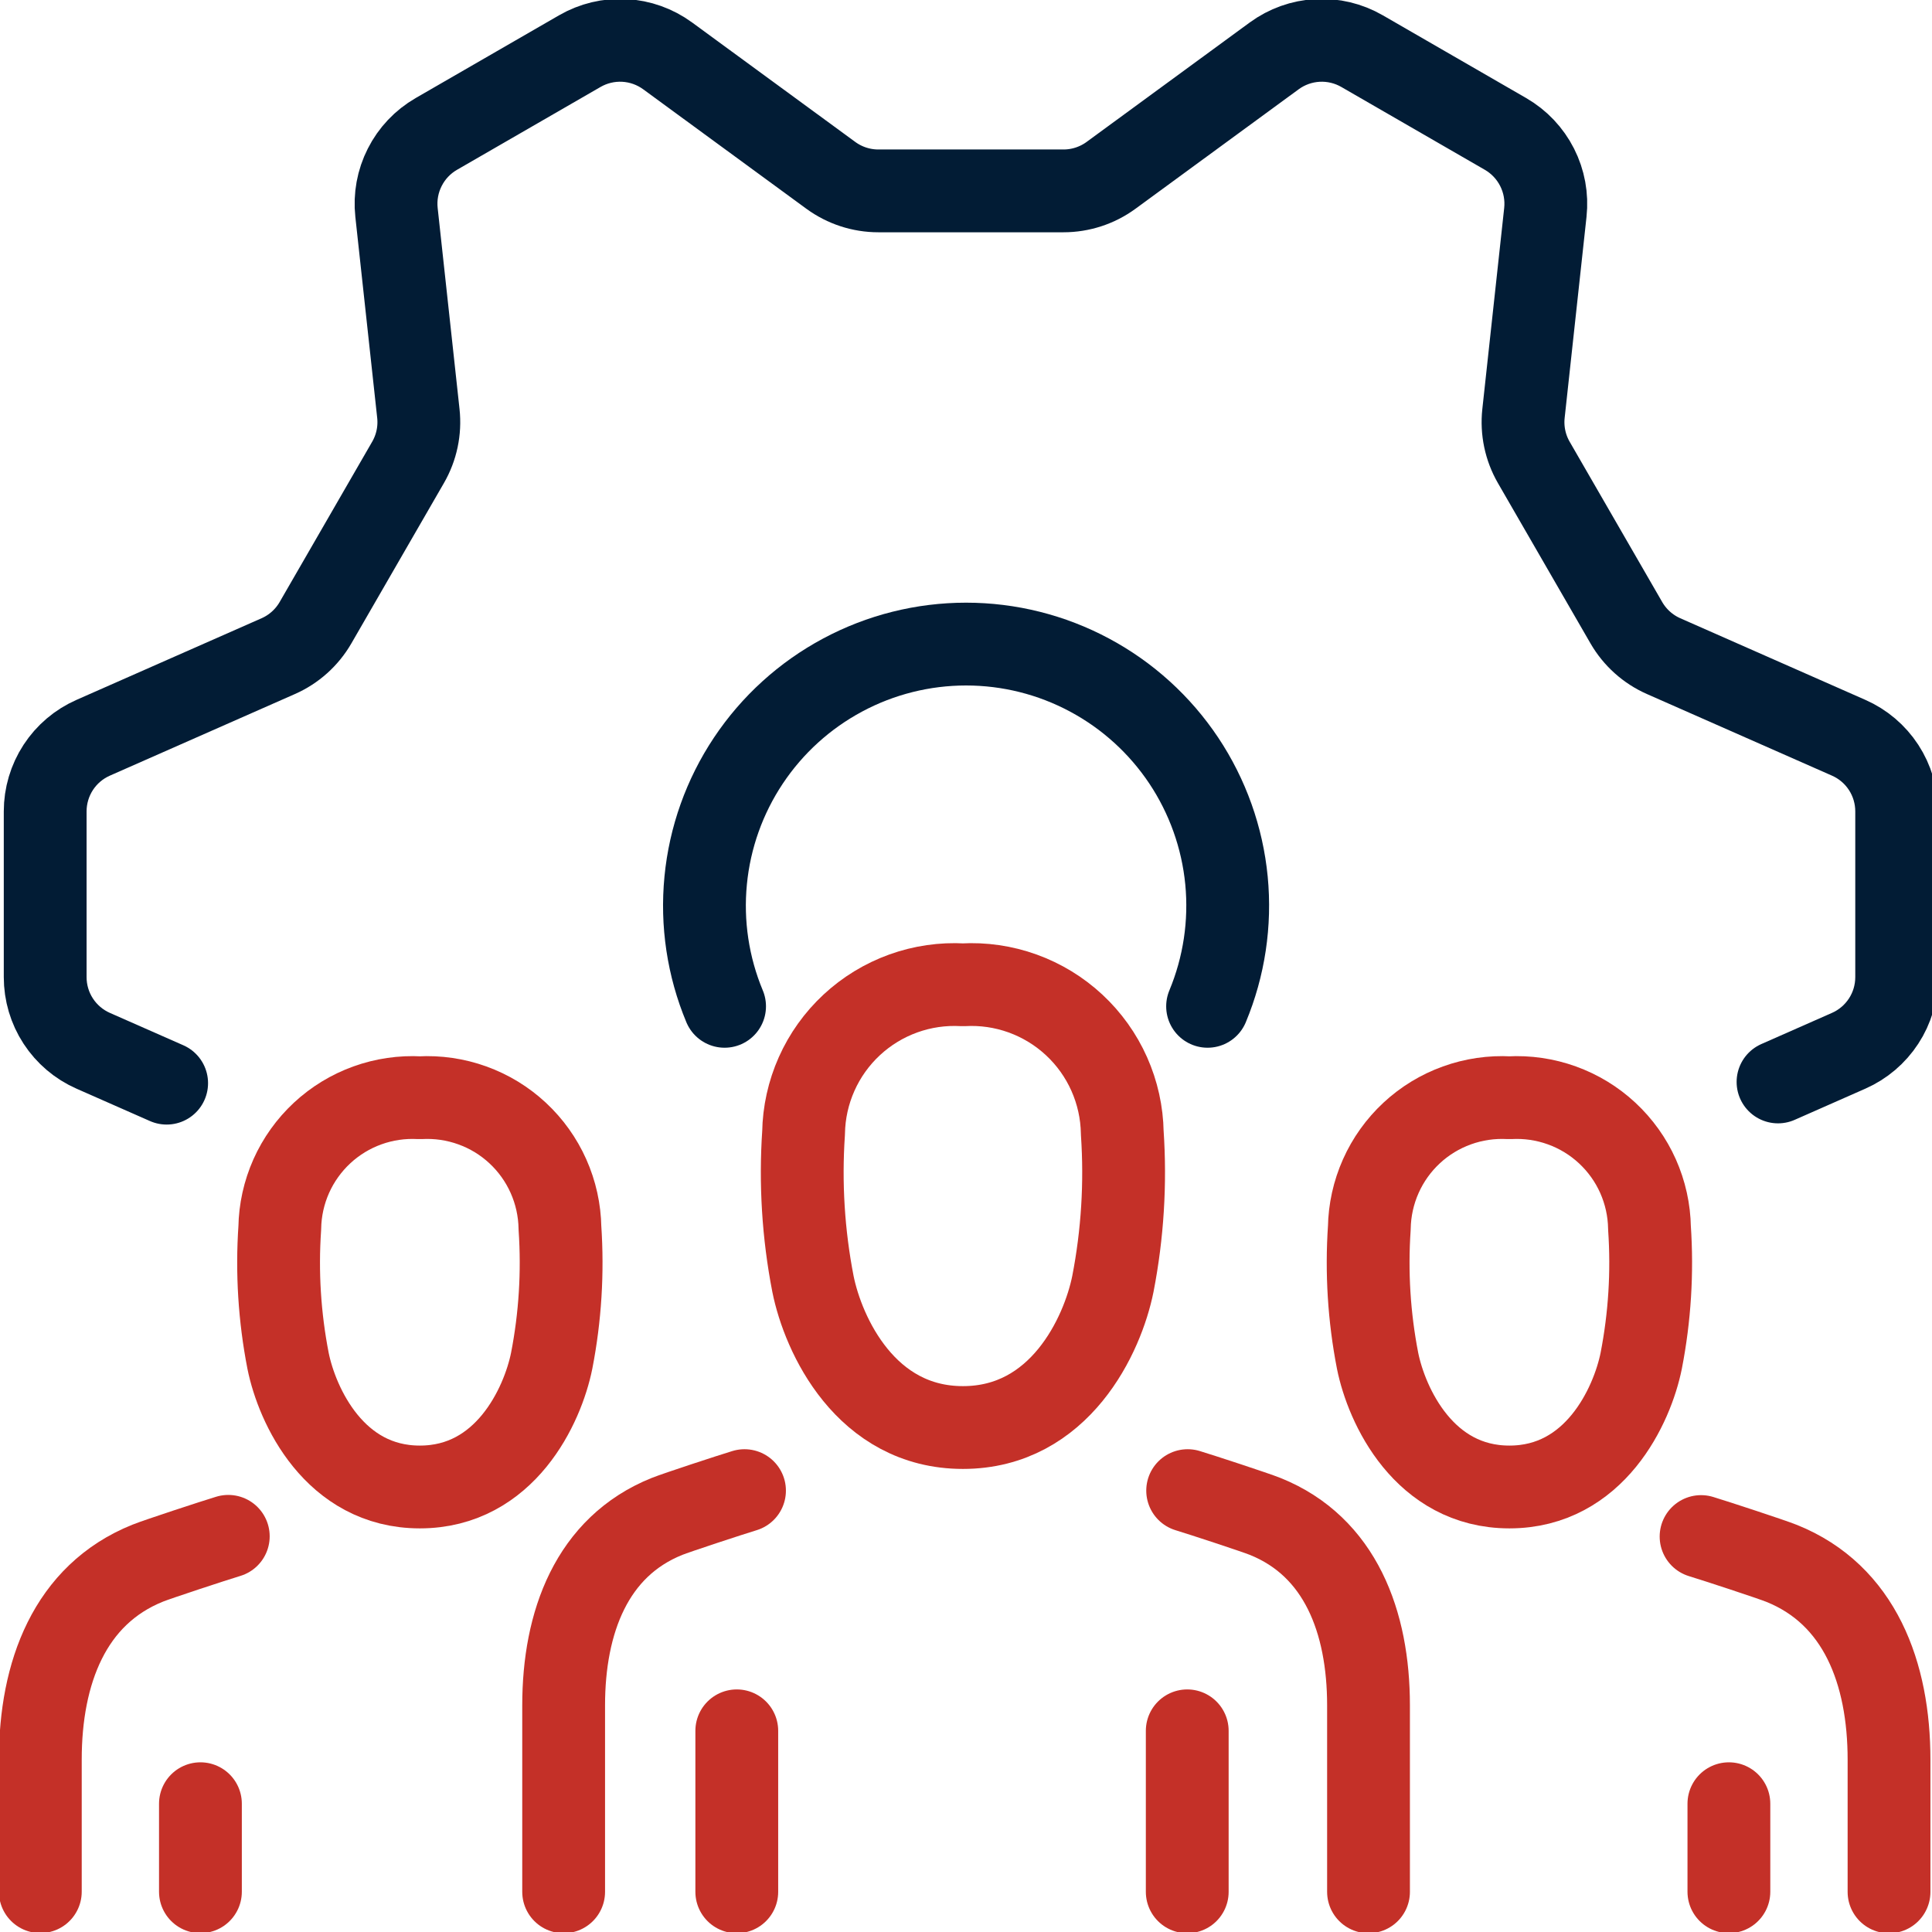
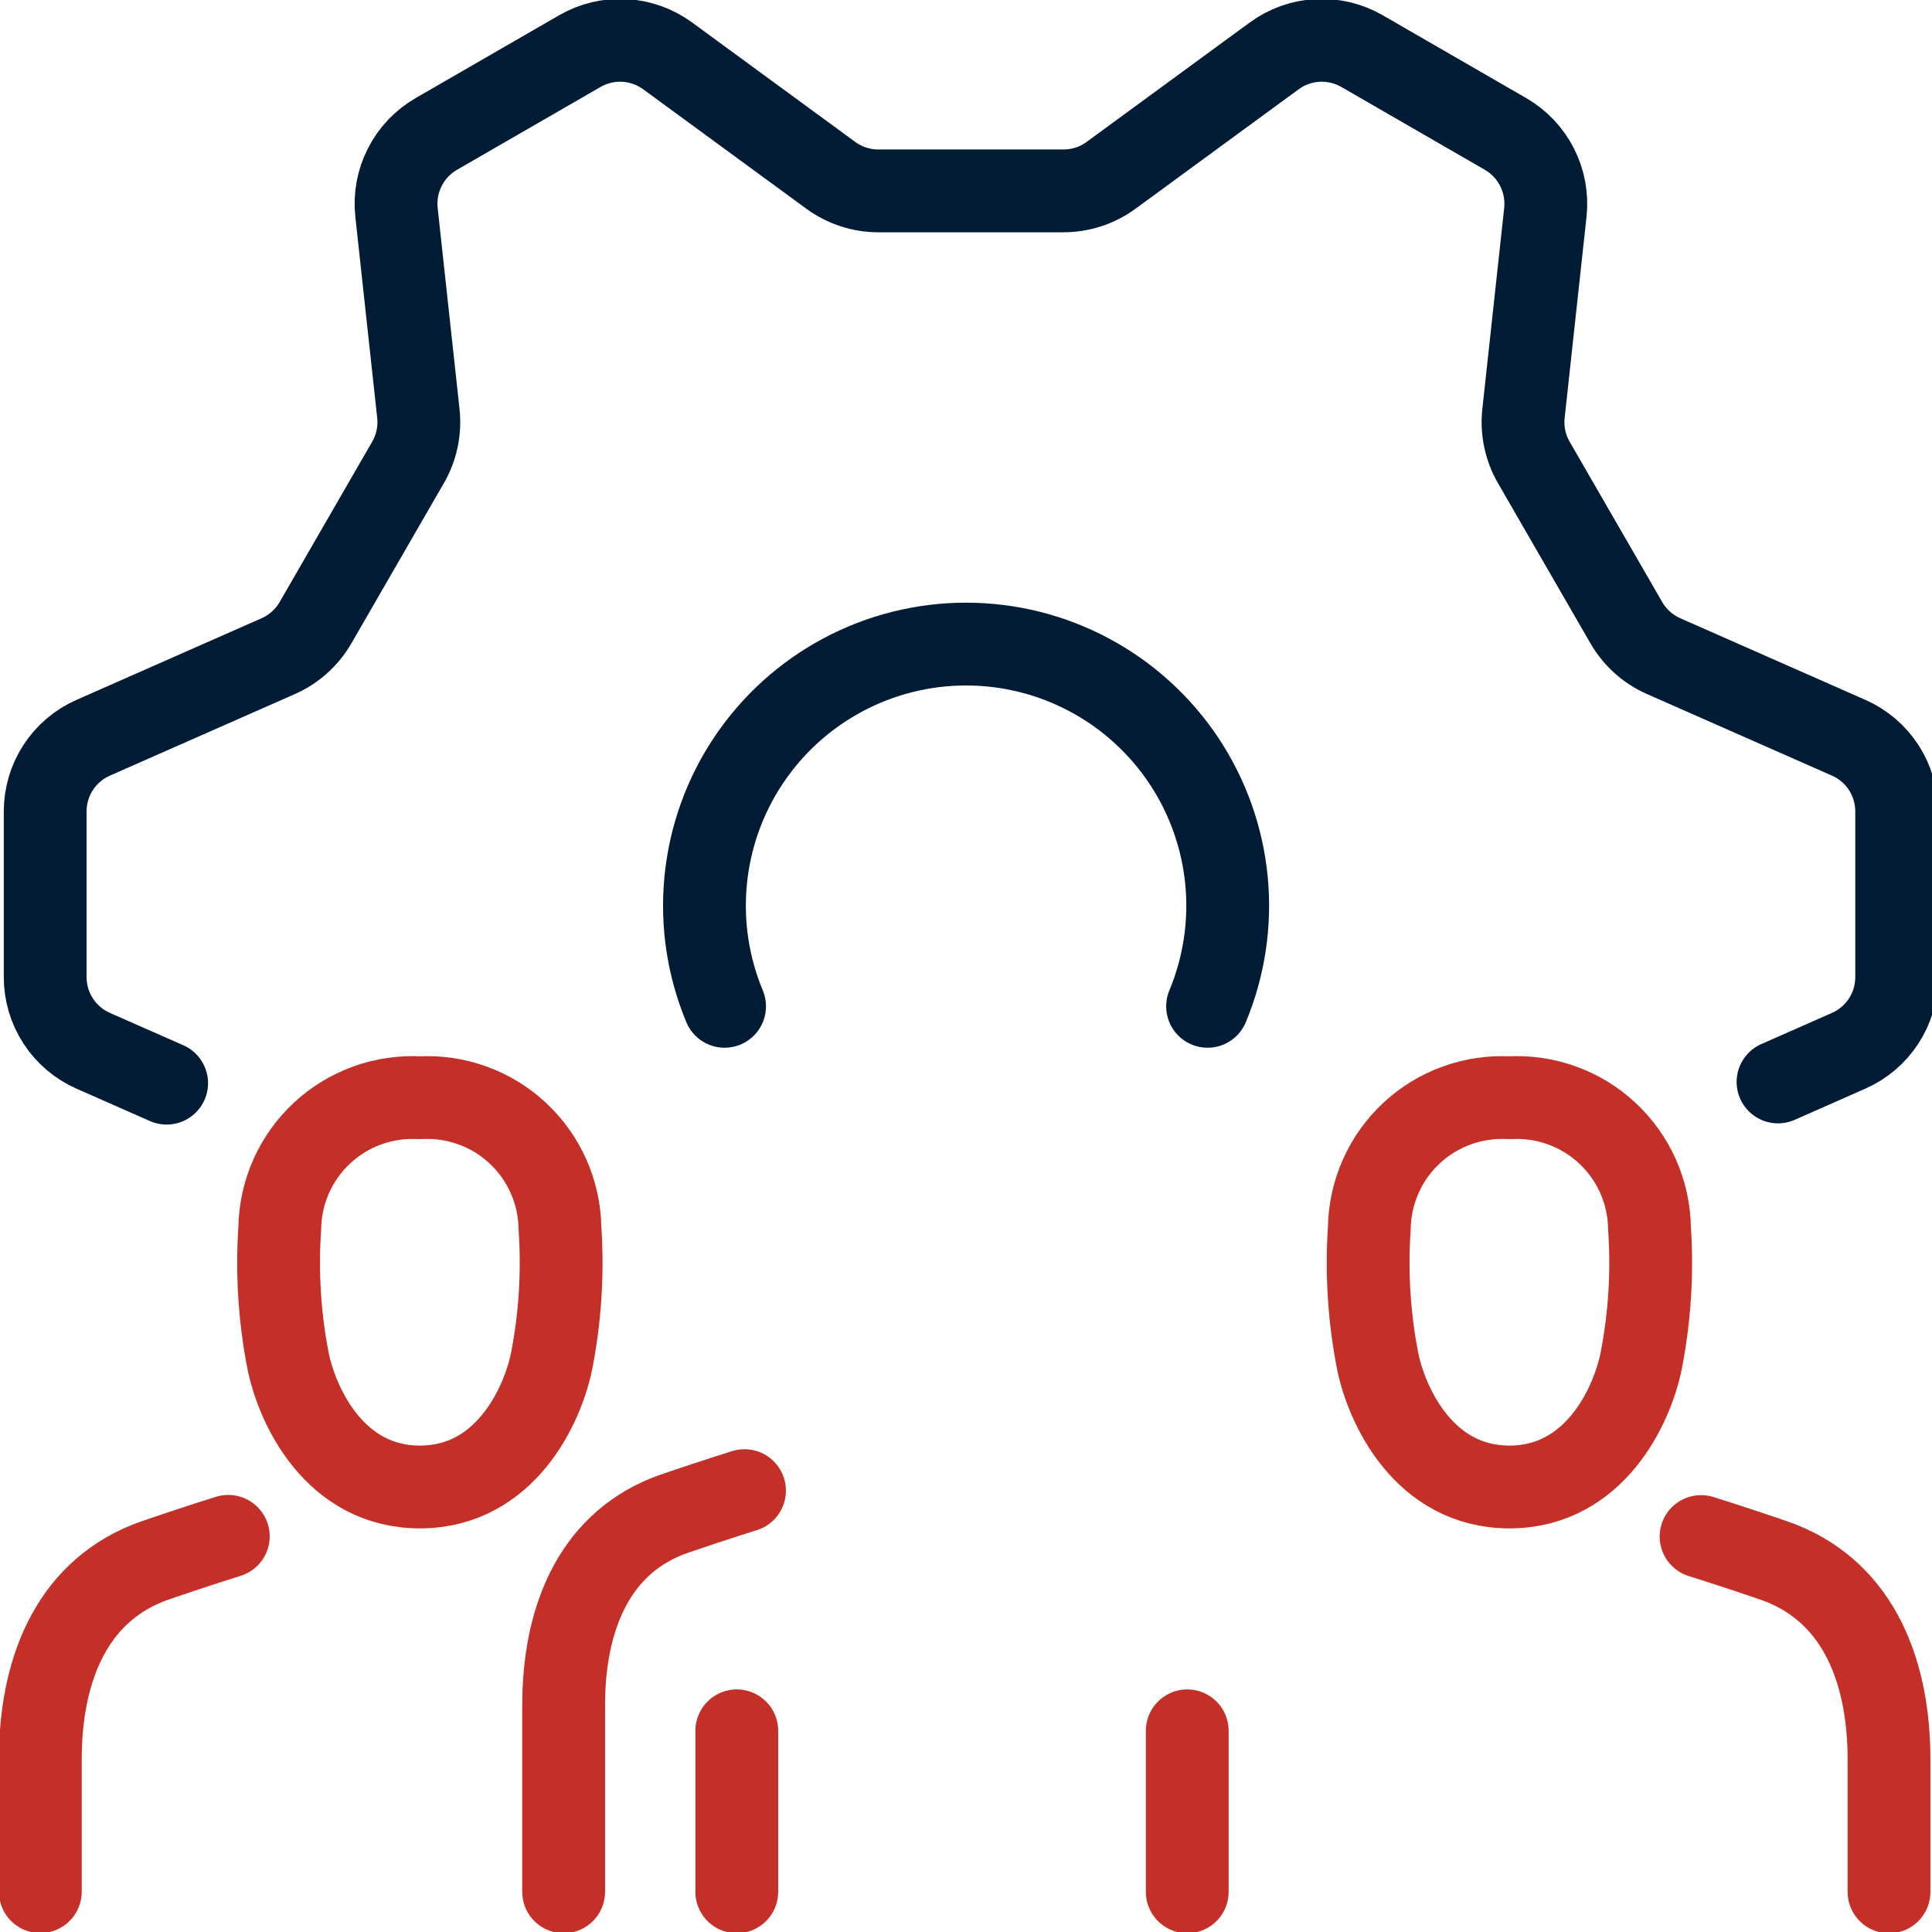
<svg xmlns="http://www.w3.org/2000/svg" width="70" height="70" viewBox="0 0 70 70" fill="none">
  <path d="M6.038 39.245L3.377 38.072C2.859 37.844 2.419 37.47 2.11 36.996C1.801 36.523 1.637 35.969 1.637 35.403V29.398C1.637 28.833 1.801 28.279 2.11 27.805C2.419 27.331 2.859 26.958 3.377 26.73L10.082 23.773C10.649 23.523 11.121 23.099 11.431 22.563L14.784 16.754C15.094 16.218 15.225 15.596 15.158 14.98L14.366 7.695C14.305 7.133 14.409 6.565 14.665 6.061C14.92 5.556 15.317 5.137 15.807 4.854L21.008 1.852C21.498 1.569 22.059 1.435 22.624 1.465C23.189 1.496 23.733 1.69 24.189 2.024L30.102 6.353C30.602 6.719 31.205 6.916 31.825 6.916H38.532C39.151 6.916 39.755 6.719 40.255 6.353L46.168 2.024C46.624 1.69 47.168 1.496 47.733 1.465C48.297 1.435 48.859 1.569 49.349 1.852L54.55 4.854C55.039 5.137 55.436 5.556 55.692 6.061C55.948 6.565 56.052 7.133 55.991 7.695L55.199 14.98C55.132 15.596 55.263 16.218 55.572 16.754L58.926 22.563C59.236 23.099 59.708 23.523 60.275 23.773L66.98 26.73C67.498 26.958 67.938 27.331 68.247 27.805C68.556 28.279 68.72 28.833 68.72 29.398V35.403C68.72 35.969 68.556 36.523 68.247 36.996C67.938 37.47 67.498 37.844 66.98 38.072L64.421 39.201" stroke="#021C35" stroke-width="3" stroke-linecap="round" stroke-linejoin="round" />
  <path d="M26.695 68.544V62.711" stroke="#C43028" stroke-width="3" stroke-linecap="round" stroke-linejoin="round" />
-   <path d="M34.889 35.681C35.623 35.639 36.359 35.746 37.052 35.996C37.744 36.246 38.379 36.633 38.918 37.134C39.457 37.635 39.89 38.24 40.189 38.912C40.489 39.585 40.65 40.311 40.662 41.047C40.786 42.878 40.672 44.717 40.322 46.519C39.95 48.369 38.406 51.722 34.889 51.722C31.371 51.722 29.827 48.369 29.455 46.519C29.105 44.717 28.991 42.878 29.115 41.047C29.127 40.311 29.288 39.585 29.588 38.912C29.887 38.24 30.32 37.635 30.859 37.134C31.398 36.633 32.033 36.246 32.725 35.996C33.418 35.746 34.154 35.639 34.889 35.681Z" stroke="#C43028" stroke-width="3" stroke-linecap="round" stroke-linejoin="round" />
  <path d="M43.016 62.711V68.544" stroke="#C43028" stroke-width="3" stroke-linecap="round" stroke-linejoin="round" />
-   <path d="M43.031 54.008C43.545 54.164 45.482 54.799 45.84 54.943C48.566 56.038 49.584 58.772 49.584 61.788V68.544" stroke="#C43028" stroke-width="3" stroke-linecap="round" stroke-linejoin="round" />
  <path d="M26.975 54.008C26.462 54.164 24.525 54.799 24.166 54.943C21.44 56.038 20.422 58.772 20.422 61.788V68.544" stroke="#C43028" stroke-width="3" stroke-linecap="round" stroke-linejoin="round" />
  <path d="M54.689 39.773C55.335 39.737 55.982 39.831 56.59 40.051C57.199 40.27 57.757 40.61 58.231 41.051C58.705 41.492 59.086 42.023 59.349 42.614C59.612 43.206 59.754 43.844 59.764 44.491C59.874 46.101 59.773 47.718 59.465 49.301C59.138 50.928 57.781 53.876 54.689 53.876C51.597 53.876 50.239 50.928 49.912 49.301C49.604 47.718 49.504 46.101 49.613 44.491C49.624 43.844 49.765 43.206 50.029 42.614C50.292 42.023 50.672 41.492 51.146 41.051C51.62 40.61 52.178 40.27 52.787 40.051C53.396 39.831 54.043 39.737 54.689 39.773Z" stroke="#C43028" stroke-width="3" stroke-linecap="round" stroke-linejoin="round" />
-   <path d="M62.641 65.352V68.541" stroke="#C43028" stroke-width="3" stroke-linecap="round" stroke-linejoin="round" />
  <path d="M61.633 55.672C62.166 55.834 64.18 56.494 64.552 56.644C67.385 57.782 68.443 60.623 68.443 63.758V68.546" stroke="#C43028" stroke-width="3" stroke-linecap="round" stroke-linejoin="round" />
  <path d="M15.212 39.773C14.566 39.737 13.919 39.831 13.31 40.051C12.702 40.27 12.144 40.61 11.67 41.051C11.196 41.492 10.816 42.023 10.552 42.614C10.289 43.206 10.147 43.844 10.137 44.491C10.027 46.101 10.128 47.718 10.436 49.301C10.763 50.928 12.12 53.876 15.212 53.876C18.304 53.876 19.662 50.928 19.989 49.301C20.297 47.718 20.397 46.101 20.288 44.491C20.277 43.844 20.136 43.206 19.872 42.614C19.609 42.023 19.229 41.492 18.755 41.051C18.281 40.61 17.723 40.27 17.114 40.051C16.505 39.831 15.858 39.737 15.212 39.773Z" stroke="#C43028" stroke-width="3" stroke-linecap="round" stroke-linejoin="round" />
-   <path d="M7.262 65.352V68.541" stroke="#C43028" stroke-width="3" stroke-linecap="round" stroke-linejoin="round" />
  <path d="M8.271 55.664C7.738 55.826 5.725 56.486 5.352 56.636C2.519 57.774 1.461 60.615 1.461 63.75V68.539" stroke="#C43028" stroke-width="3" stroke-linecap="round" stroke-linejoin="round" />
  <path d="M43.753 36.461C44.353 35.02 44.588 33.454 44.438 31.901C44.287 30.348 43.755 28.855 42.89 27.557C42.024 26.259 40.851 25.194 39.475 24.458C38.099 23.721 36.563 23.336 35.003 23.336C33.442 23.336 31.906 23.721 30.53 24.458C29.154 25.194 27.981 26.259 27.116 27.557C26.25 28.855 25.718 30.348 25.568 31.901C25.417 33.454 25.652 35.02 26.253 36.461" stroke="#021C35" stroke-width="3" stroke-linecap="round" stroke-linejoin="round" />
</svg>